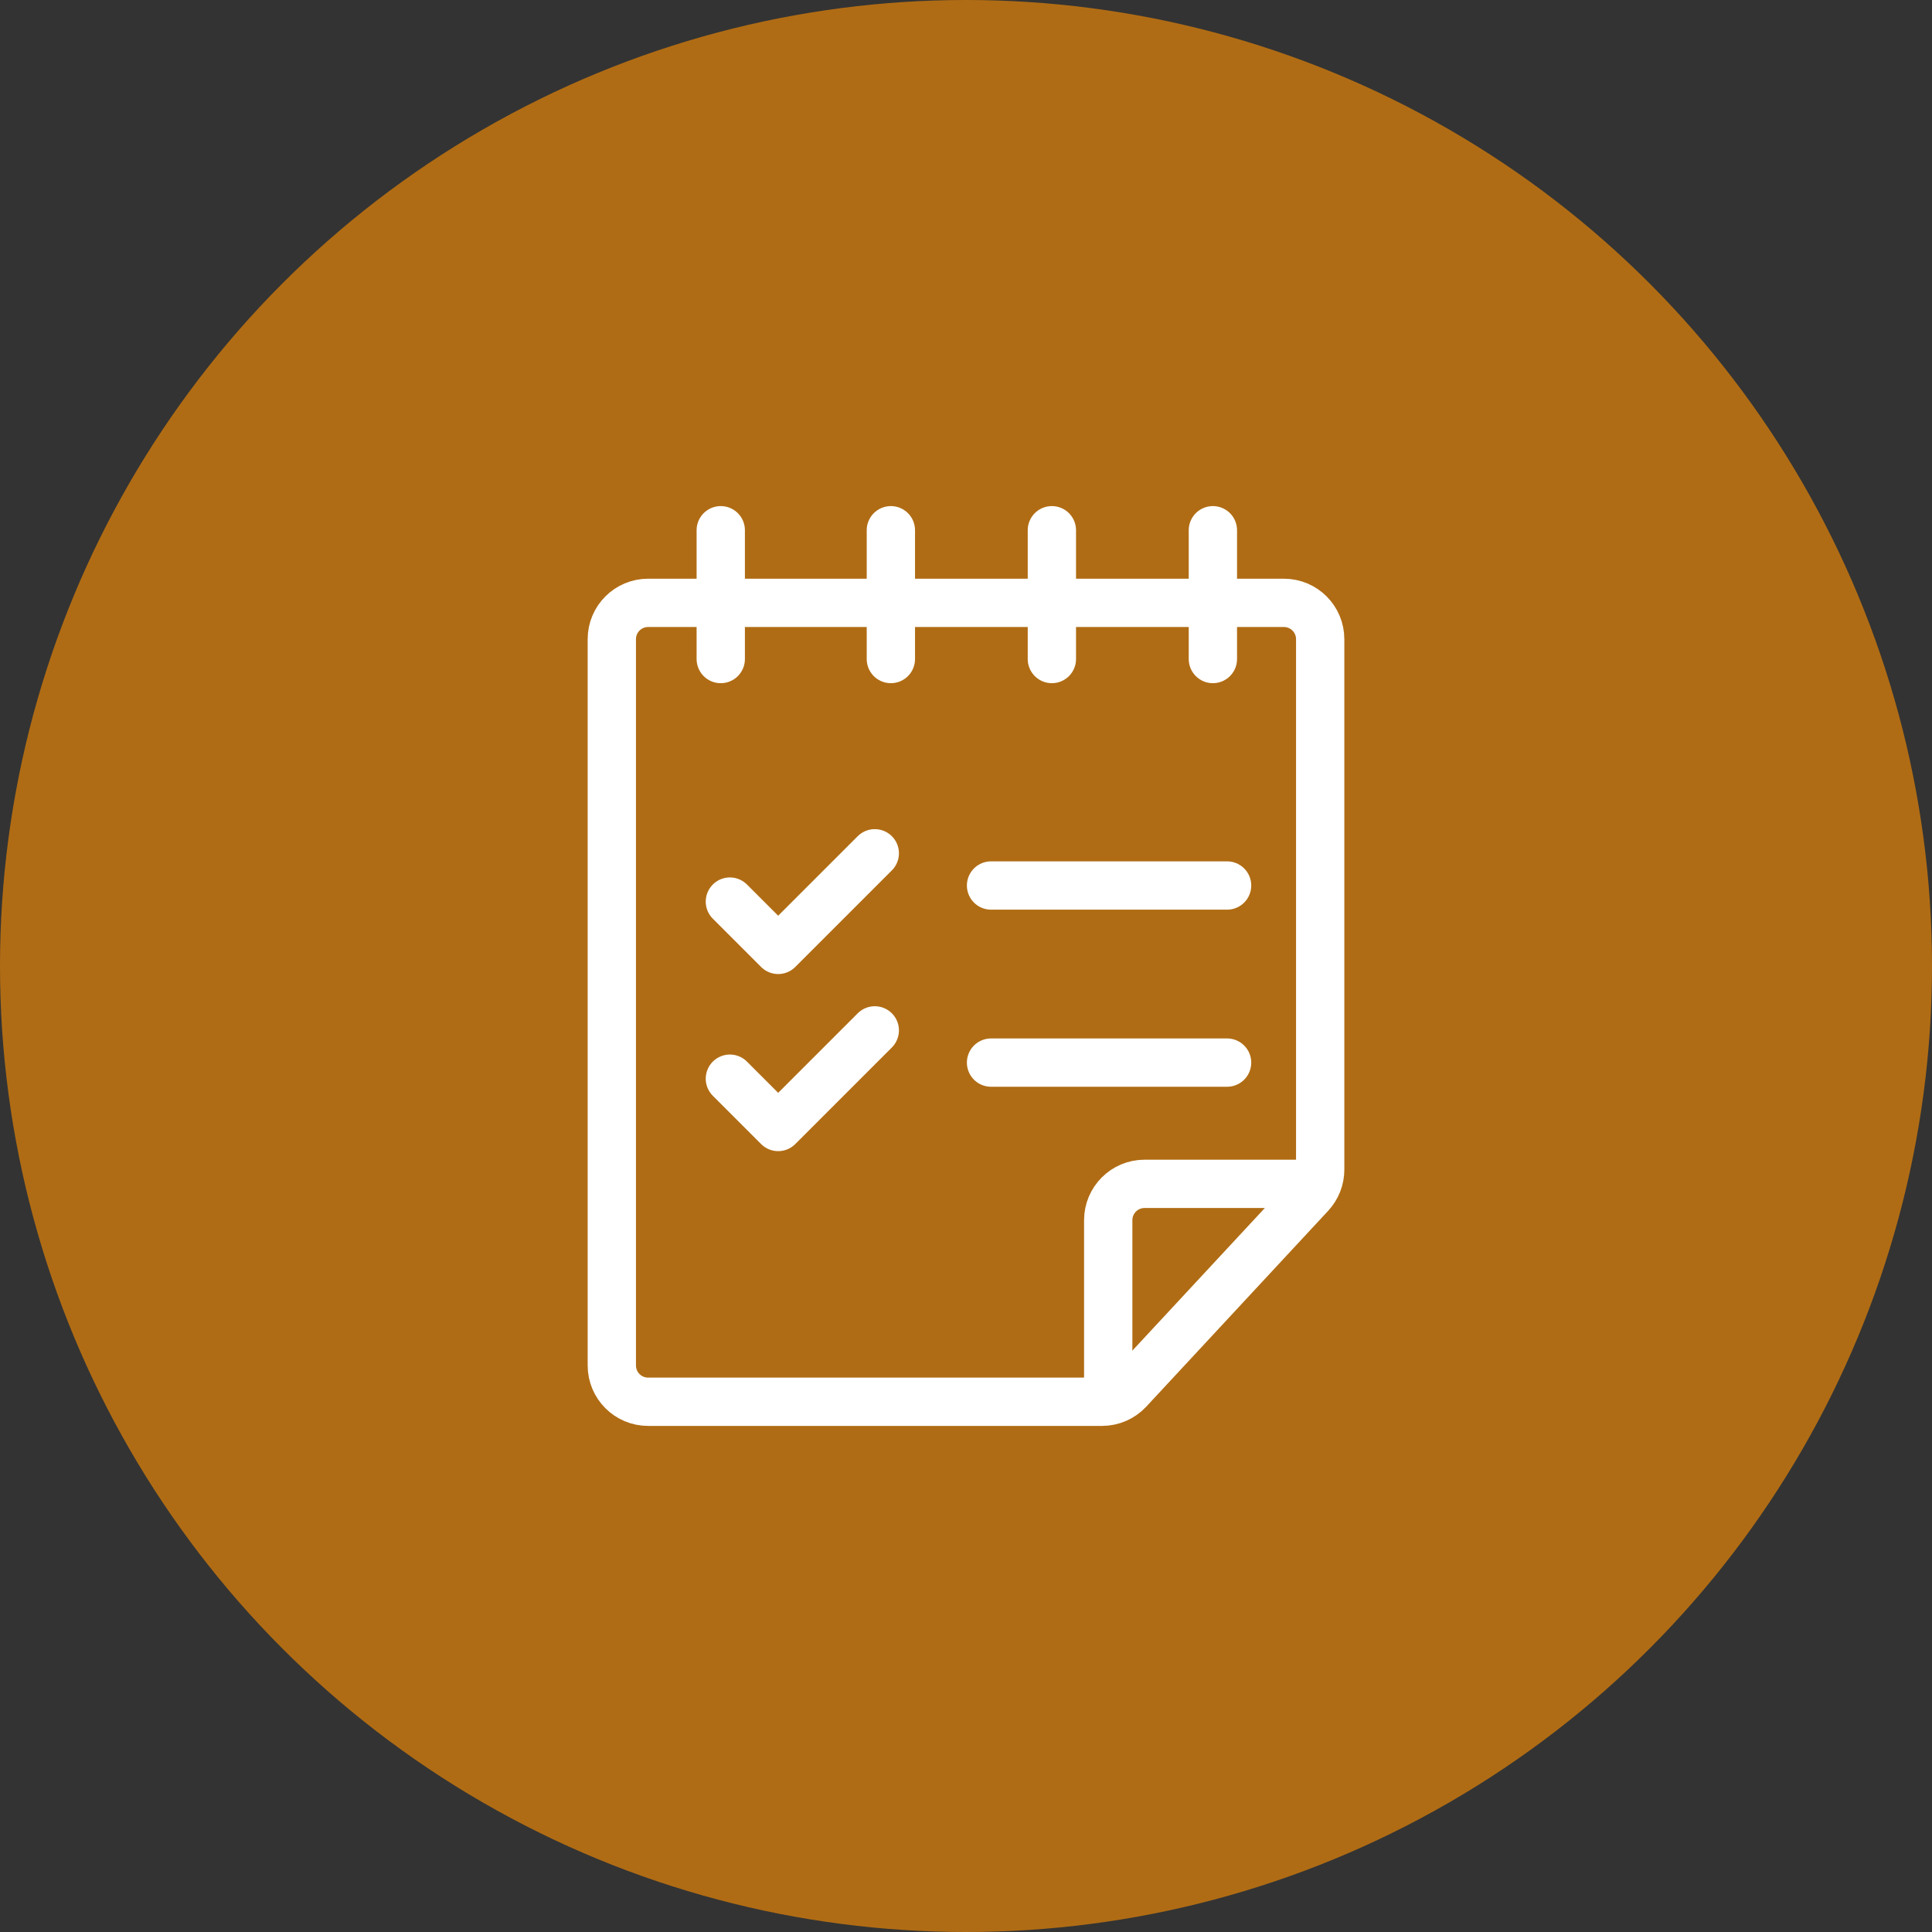
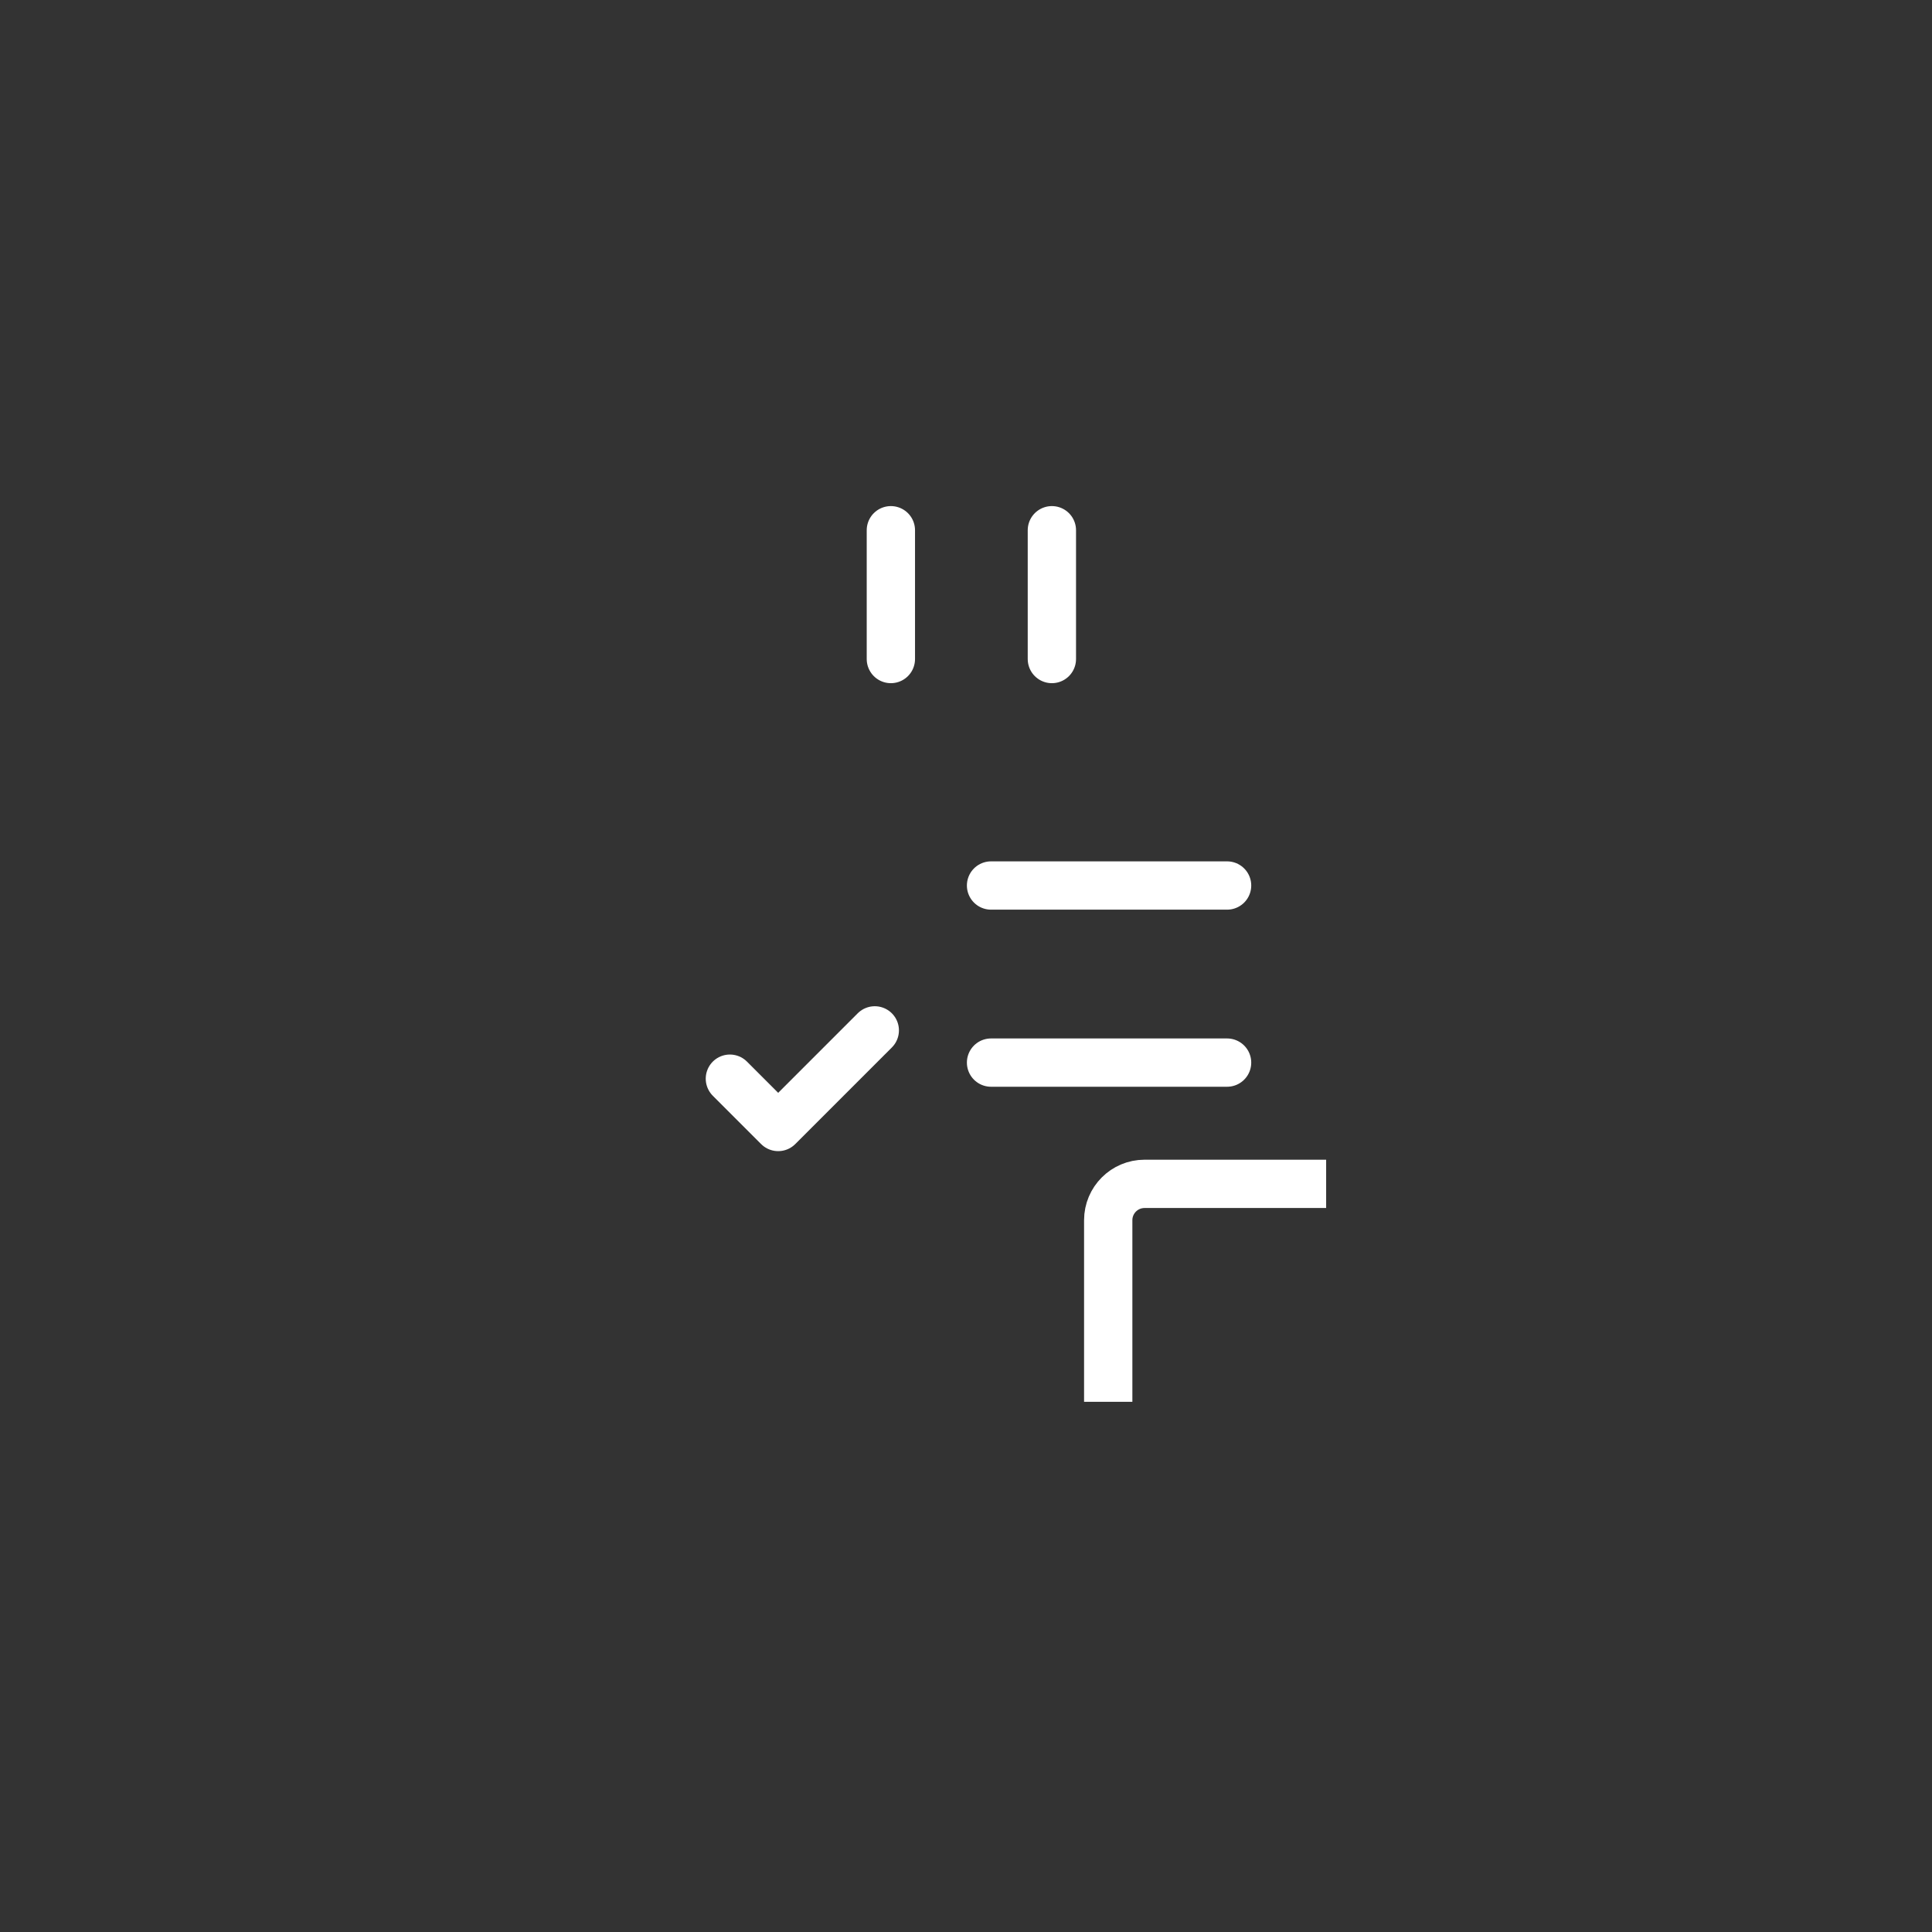
<svg xmlns="http://www.w3.org/2000/svg" version="1.1" id="Layer_1" x="0px" y="0px" width="80px" height="80px" viewBox="0 0 80 80" xml:space="preserve">
  <rect x="0" y="0" width="80" height="80" fill="#333333" stroke="none" />
  <g>
-     <circle fill="#B06C14" cx="40" cy="40" r="40" />
    <path fill="none" stroke="#FFFFFF" stroke-width="2" stroke-linejoin="round" d="M45.889,58.045v-7.52   c0-0.83,0.674-1.504,1.504-1.504h7.52" />
-     <path fill="none" stroke="#FFFFFF" stroke-width="2" stroke-linejoin="round" d="M50.477,53.533l-3.744,4.031   c-0.285,0.307-0.684,0.48-1.103,0.48H26.837c-0.831,0-1.503-0.674-1.503-1.504V26.467c0-0.831,0.673-1.504,1.503-1.504H40h13.163   c0.83,0,1.503,0.673,1.503,1.504v21.965c0,0.379-0.143,0.745-0.401,1.023L50.477,53.533z" />
-     <path fill="none" stroke="#FFFFFF" stroke-width="2" stroke-linecap="round" stroke-linejoin="round" d="M29.845,21.956v5.333" />
    <path fill="none" stroke="#FFFFFF" stroke-width="2" stroke-linecap="round" stroke-linejoin="round" d="M36.889,21.956v5.333" />
    <path fill="none" stroke="#FFFFFF" stroke-width="2" stroke-linecap="round" stroke-linejoin="round" d="M43.556,21.956v5.333" />
-     <path fill="none" stroke="#FFFFFF" stroke-width="2" stroke-linecap="round" stroke-linejoin="round" d="M50.223,21.956v5.333" />
-     <path fill="none" stroke="#FFFFFF" stroke-width="2" stroke-linecap="round" stroke-linejoin="round" d="M36.223,35.333l-4,4l-2-2" />
    <path fill="none" stroke="#FFFFFF" stroke-width="2" stroke-linecap="round" stroke-linejoin="round" d="M36.223,42.666l-4,4l-2-2" />
    <path fill="none" stroke="#FFFFFF" stroke-width="2" stroke-linecap="round" stroke-linejoin="round" d="M41.037,36.667h9.774" />
    <path fill="none" stroke="#FFFFFF" stroke-width="2" stroke-linecap="round" stroke-linejoin="round" d="M41.037,44h9.774" />
  </g>
</svg>